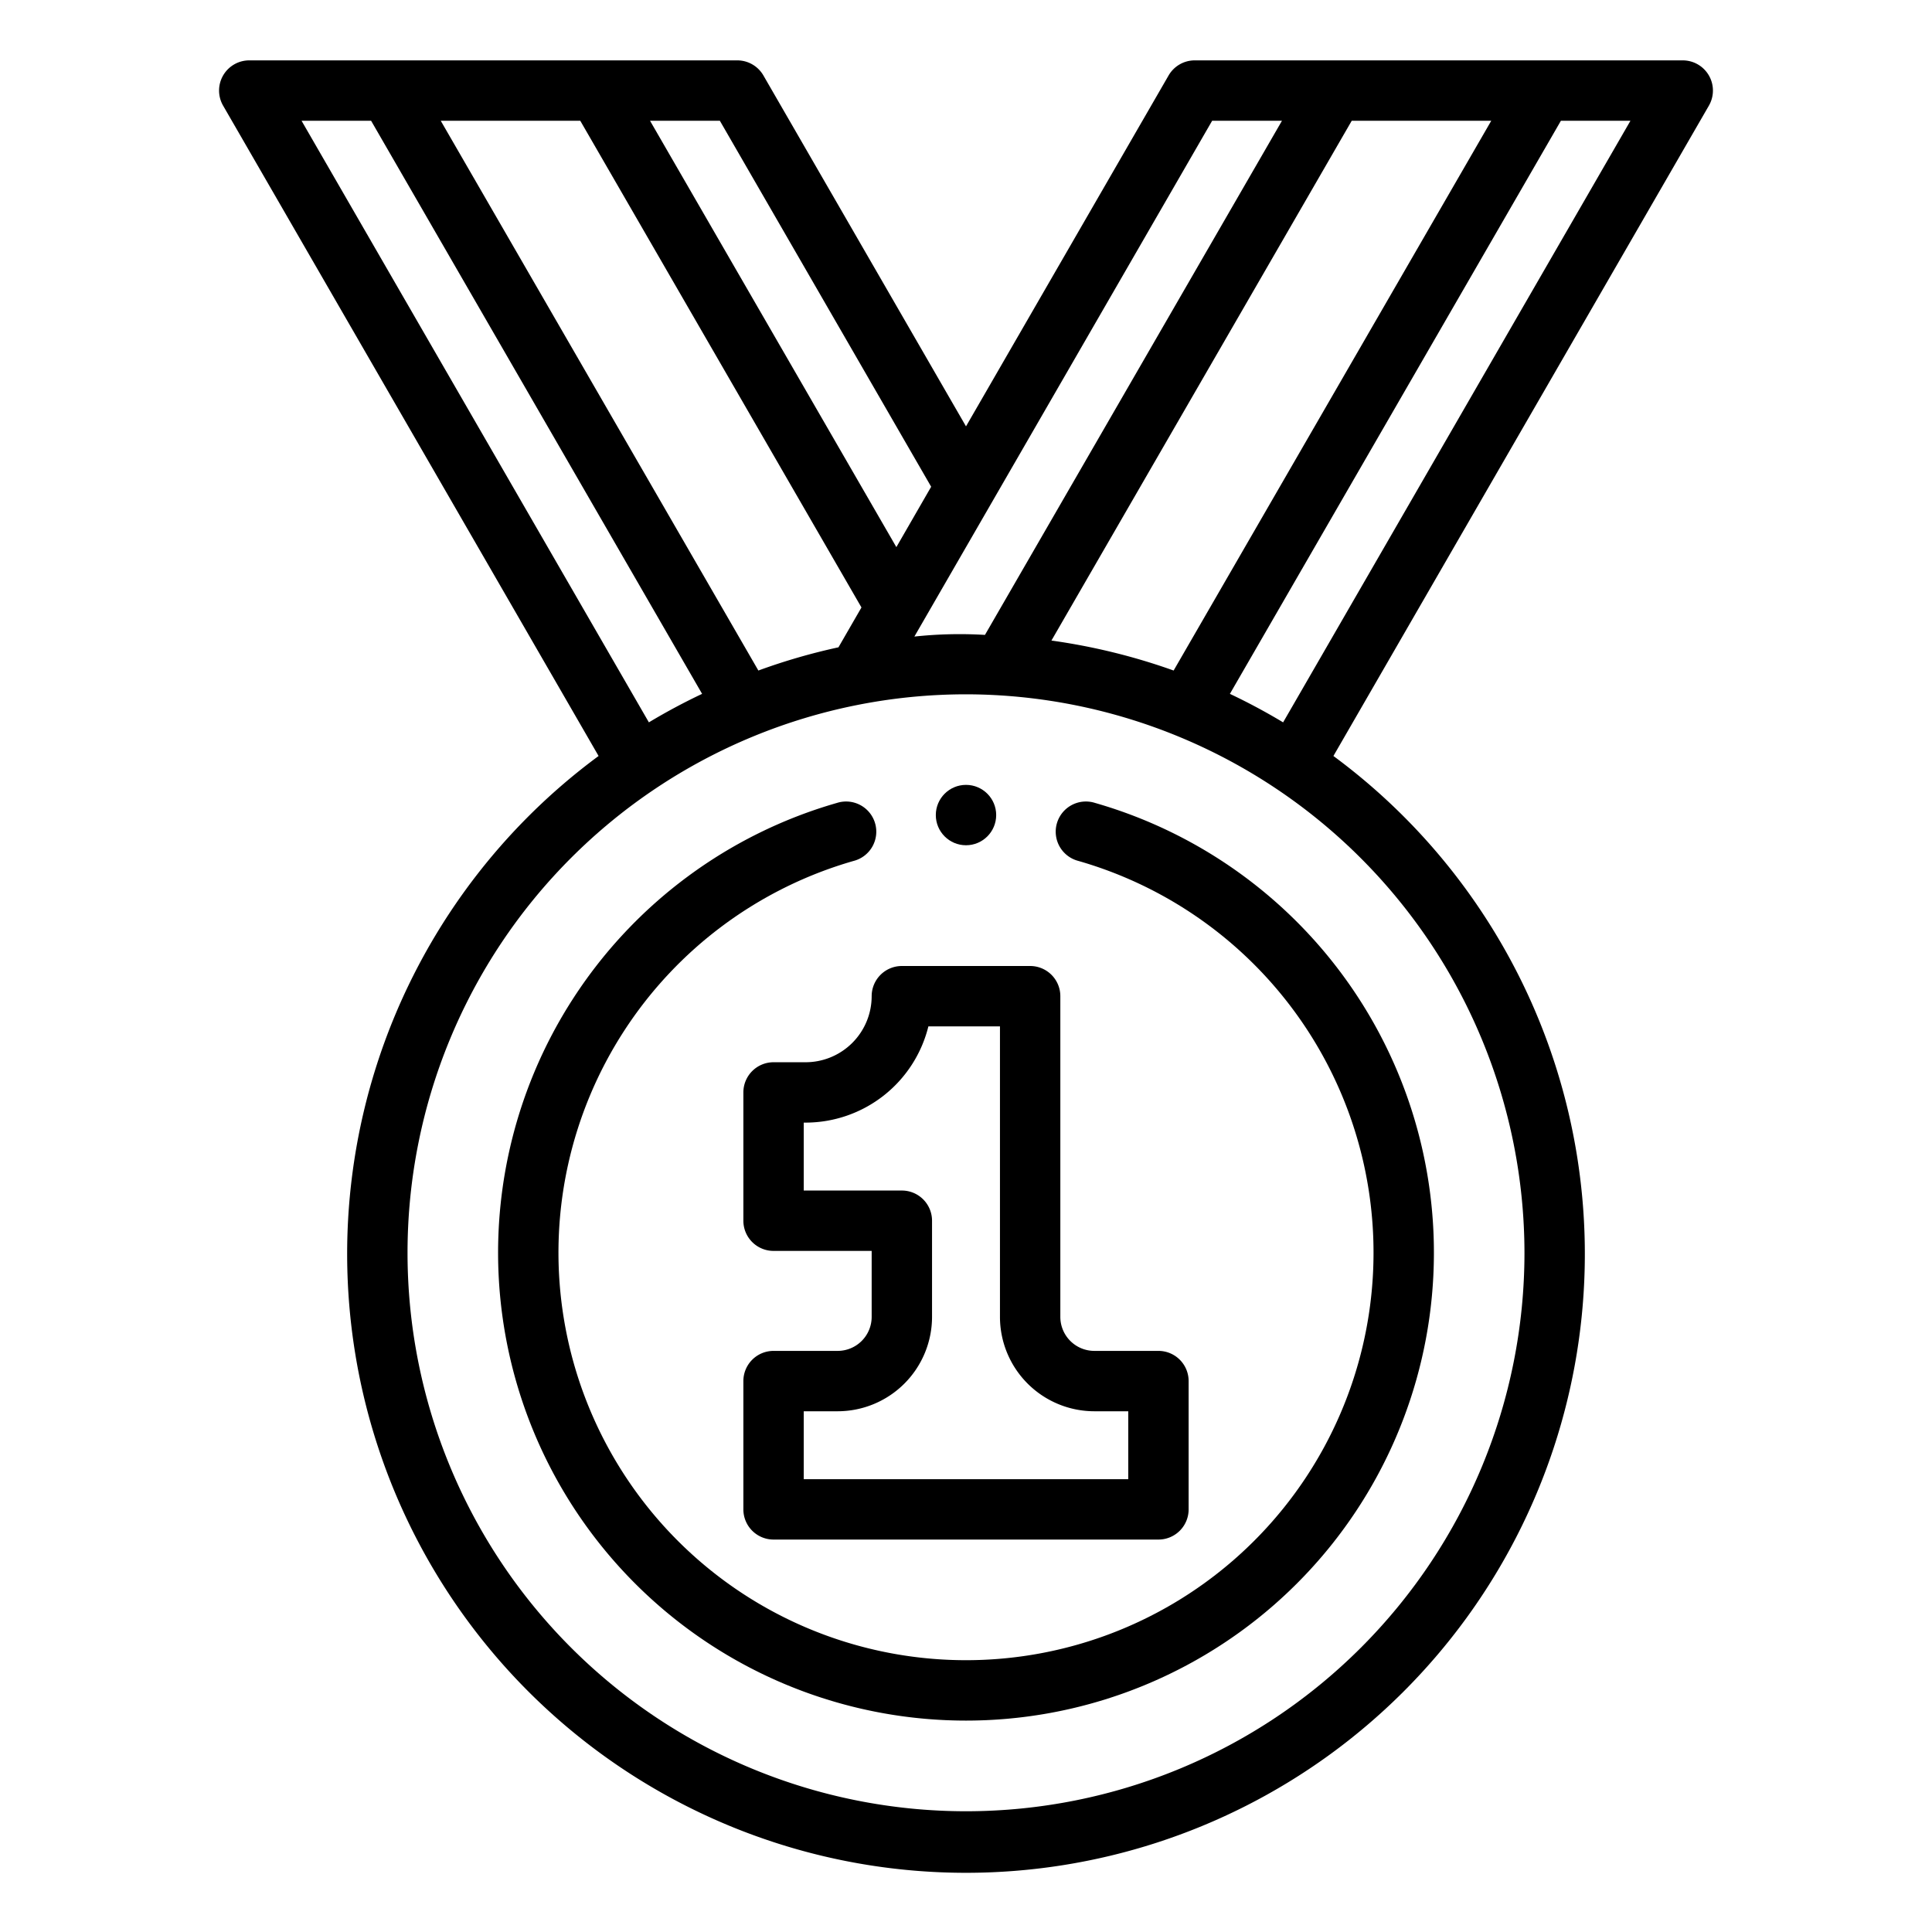
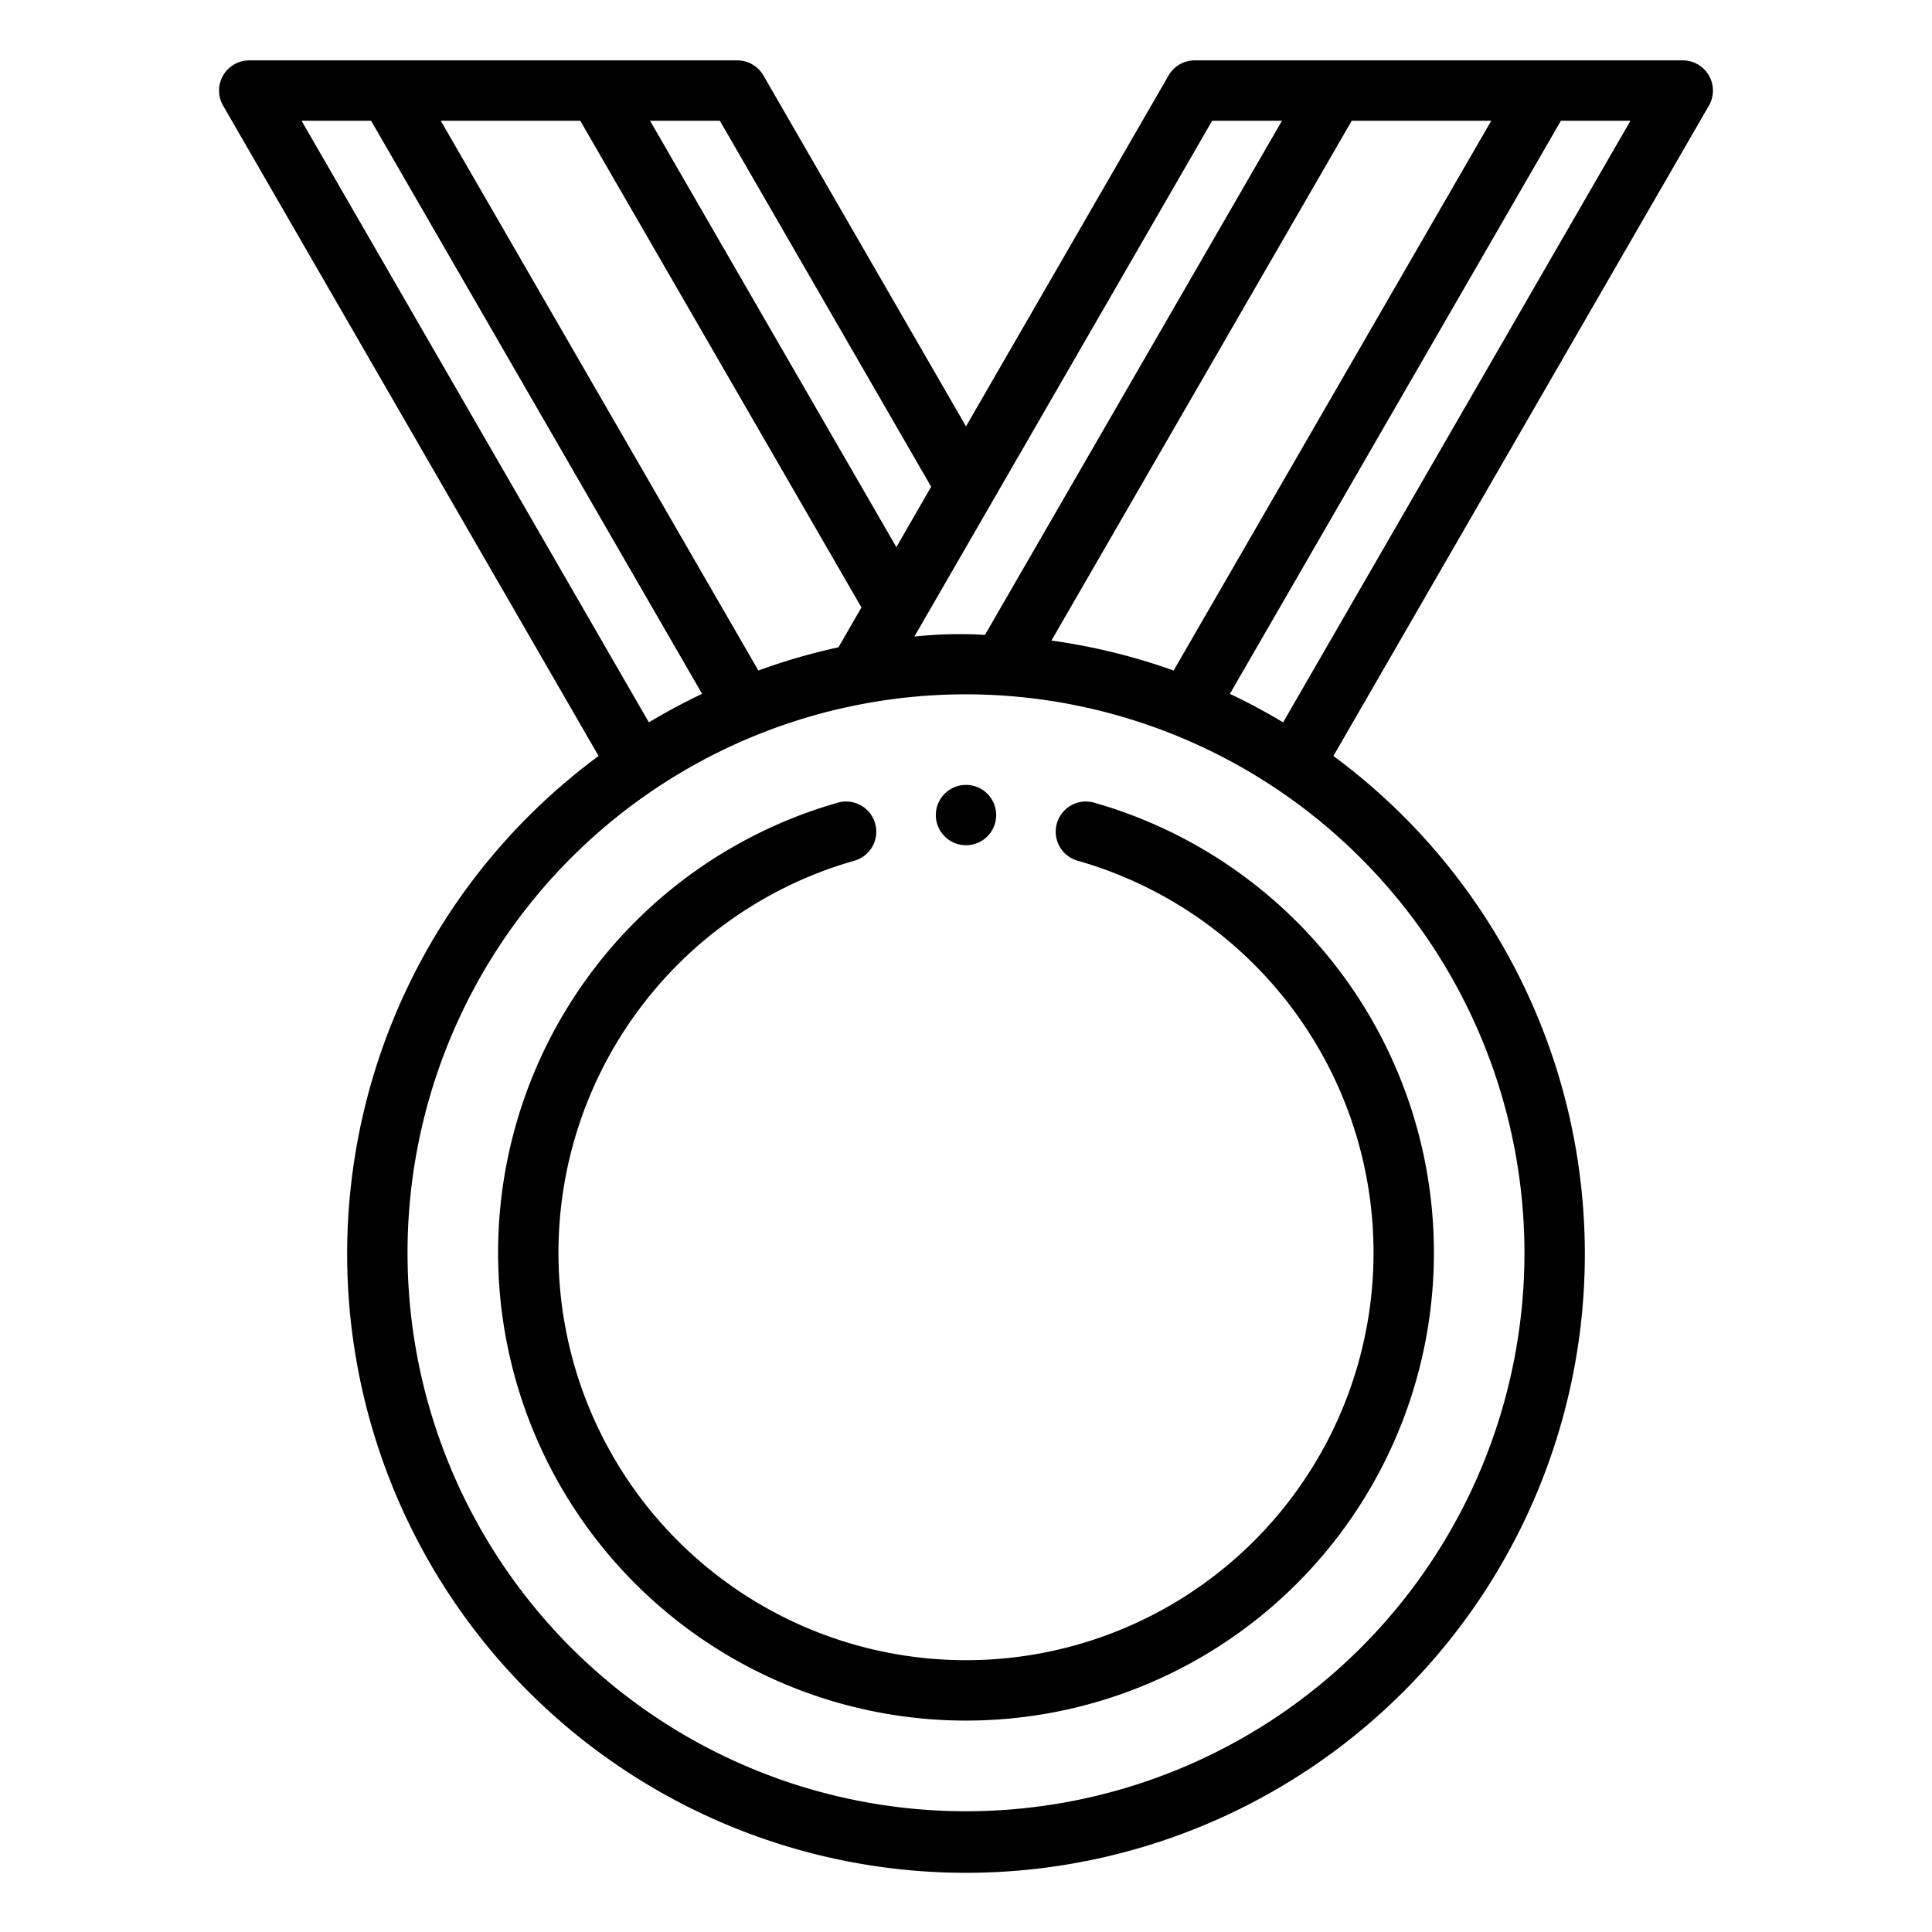
<svg xmlns="http://www.w3.org/2000/svg" viewBox="0 0 64 64" id="medal">
  <g>
    <path d="M19.829 25.043a20.5 20.5 0 1 0 24.342 0L56.609 3.5a1 1 0 0 0-.866-1.5H39.577a1 1 0 0 0-.866.5L32 14.124 25.289 2.5a1 1 0 0 0-.866-.5H8.257a1 1 0 0 0-.866 1.5ZM50.5 41.5A18.5 18.5 0 1 1 32 23a18.521 18.521 0 0 1 18.5 18.5ZM54.011 4 42.505 23.929q-.857-.515-1.763-.944L51.707 4ZM49.4 4 38.878 22.212a20.367 20.367 0 0 0-4.048-.993L44.778 4Zm-9.246 0h2.313l-9.839 17.032a14.032 14.032 0 0 0-2.338.055ZM23.846 4l7 12.124-1.153 2L21.533 4Zm-4.624 0 9.315 16.123-.762 1.32a20.2 20.2 0 0 0-2.653.769L14.6 4Zm-6.929 0 10.965 18.985q-.908.43-1.763.944L9.989 4Z" />
-     <path d="M35.725 28.52a13.5 13.5 0 1 1-7.45 0 1 1 0 1 0-.55-1.922 15.5 15.5 0 1 0 8.55 0 1 1 0 1 0-.55 1.922Z" />
+     <path d="M35.725 28.52a13.5 13.5 0 1 1-7.45 0 1 1 0 1 0-.55-1.922 15.5 15.5 0 1 0 8.55 0 1 1 0 1 0-.55 1.922" />
    <circle cx="32" cy="27" r="1" />
-     <path d="M28.875 33a2.19 2.19 0 0 1-2.187 2.188h-1.063a1 1 0 0 0-1 1v4.25a1 1 0 0 0 1 1h3.25v2.187a1.127 1.127 0 0 1-1.125 1.125h-2.125a1 1 0 0 0-1 1V50a1 1 0 0 0 1 1h12.75a1 1 0 0 0 1-1v-4.25a1 1 0 0 0-1-1H36.25a1.127 1.127 0 0 1-1.125-1.125V33a1 1 0 0 0-1-1h-4.25a1 1 0 0 0-1 1Zm4.25 1v9.625a3.129 3.129 0 0 0 3.125 3.125h1.125V49h-10.75v-2.25h1.125a3.129 3.129 0 0 0 3.125-3.125v-3.187a1 1 0 0 0-1-1h-3.25v-2.25h.063A4.194 4.194 0 0 0 30.754 34Z" />
  </g>
</svg>